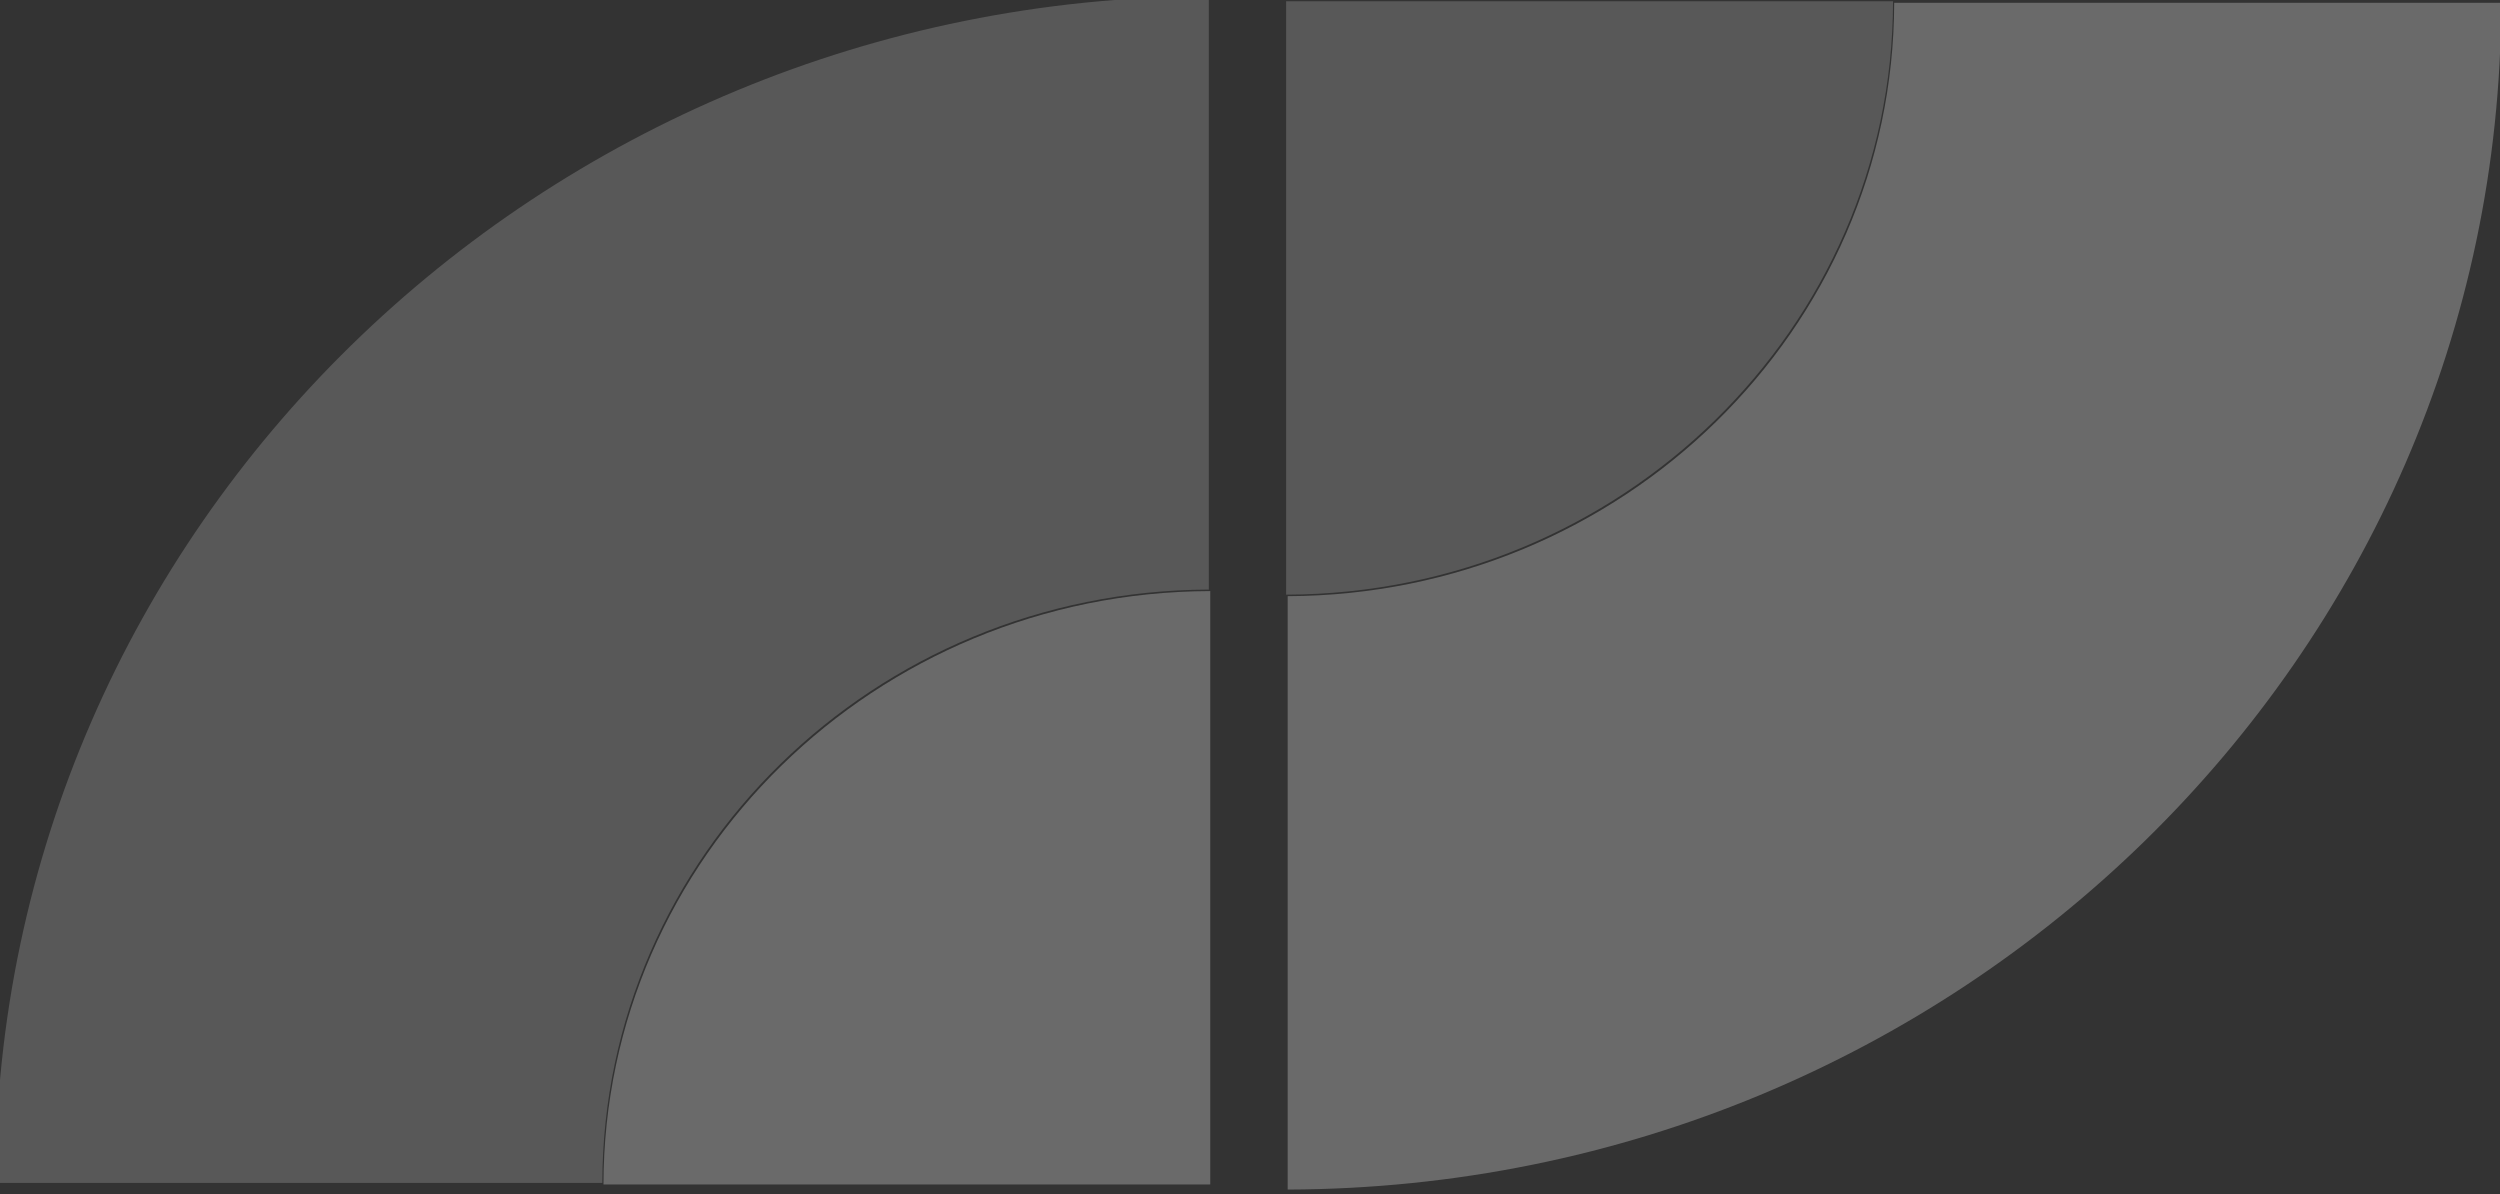
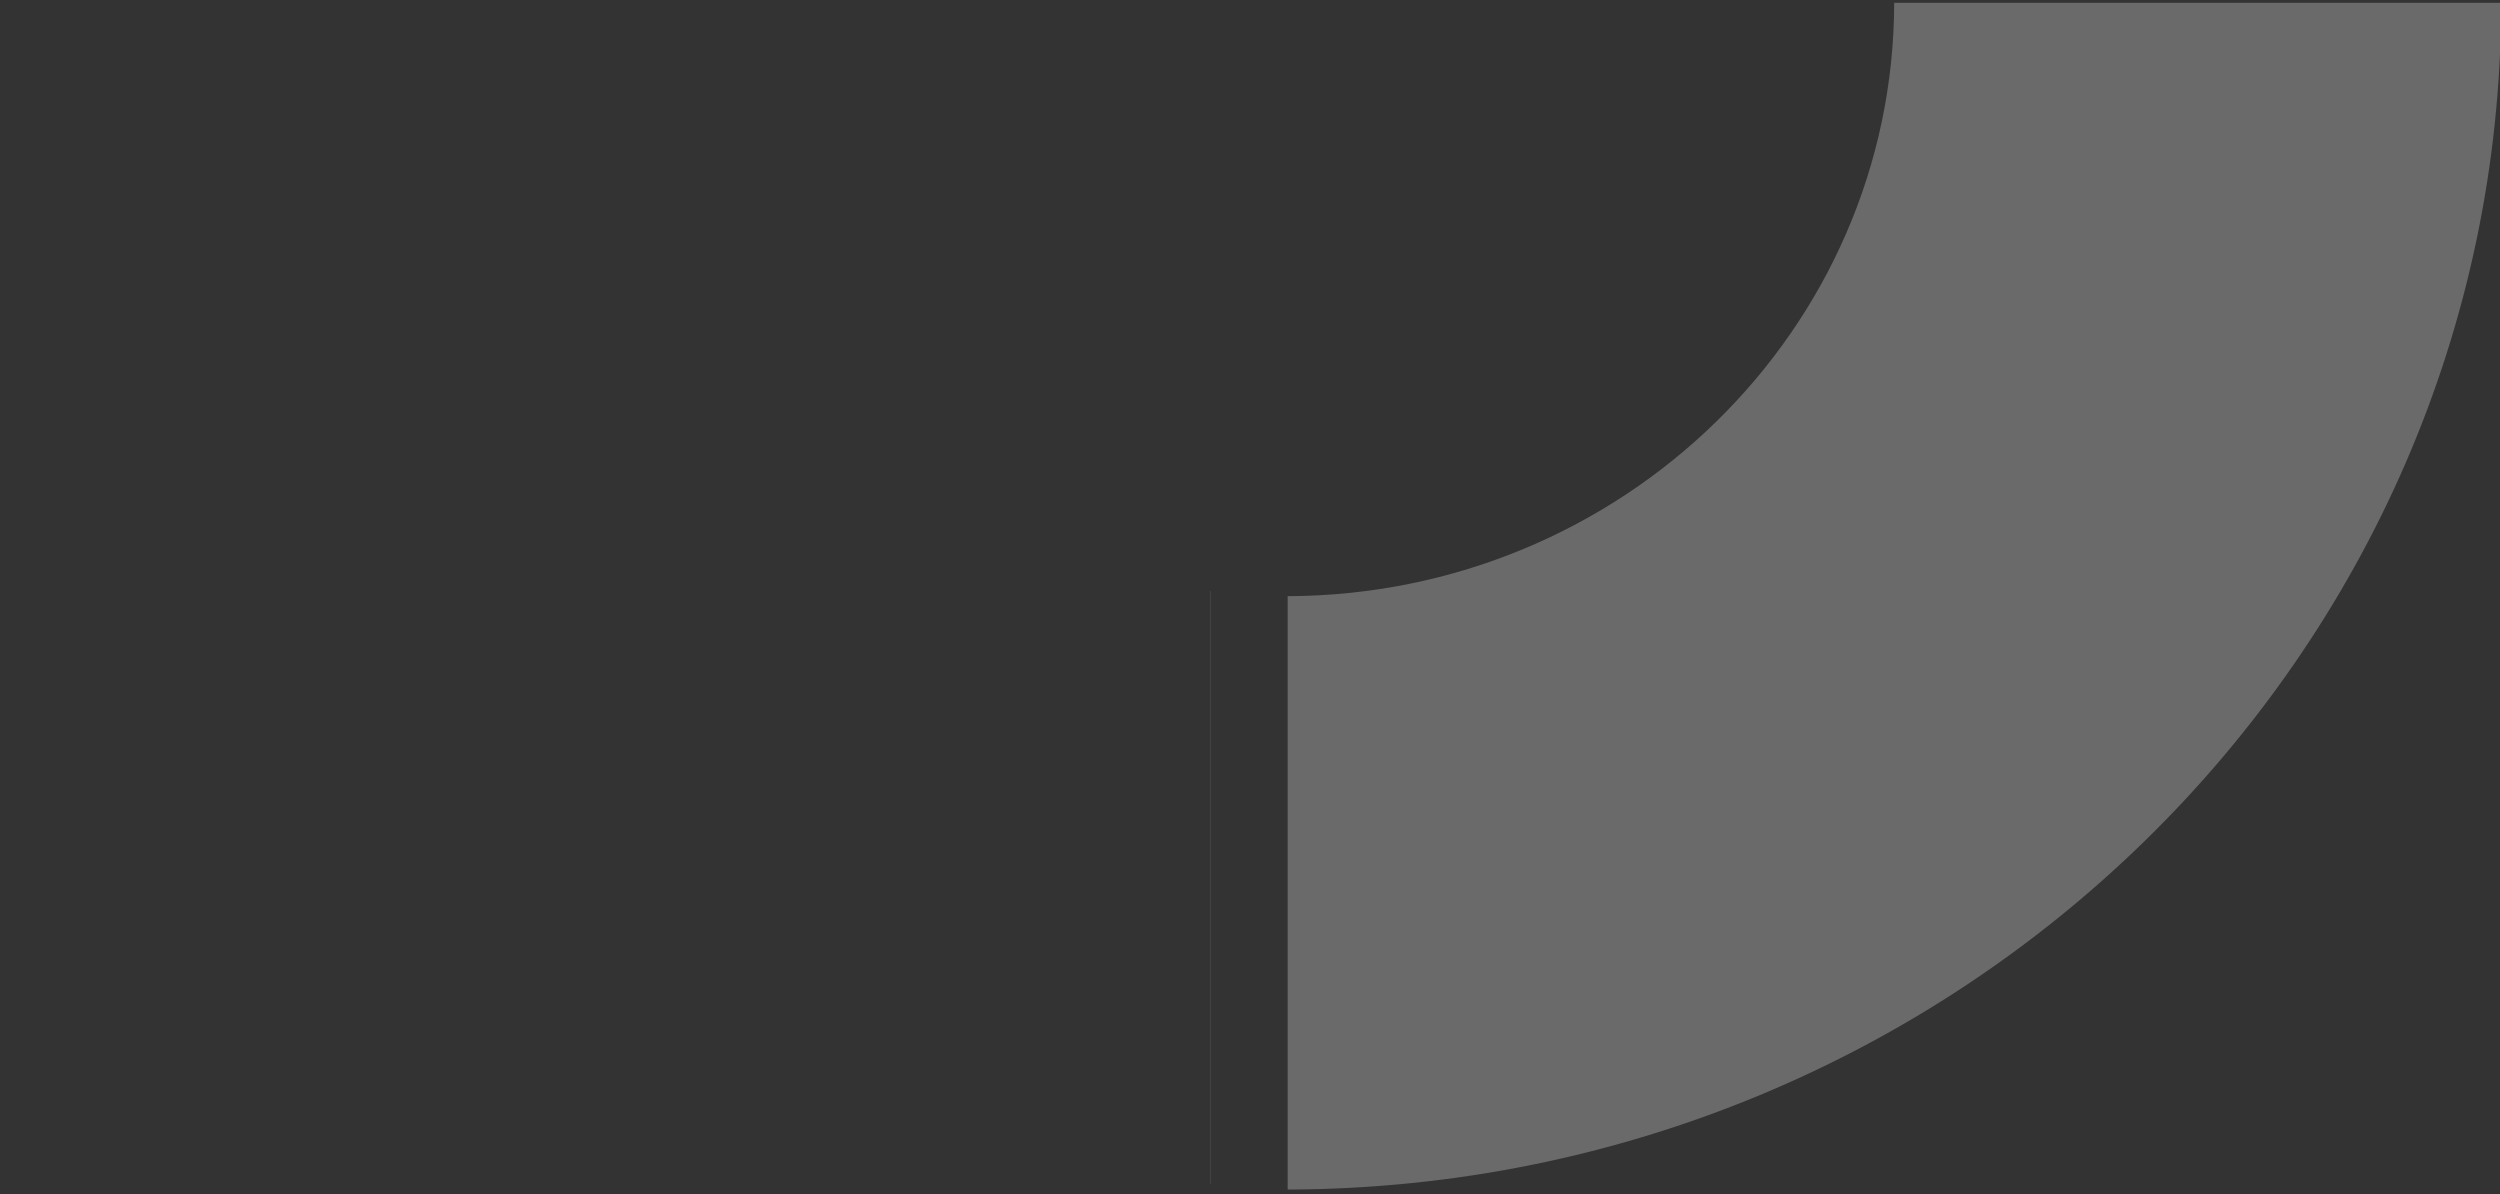
<svg xmlns="http://www.w3.org/2000/svg" width="100%" height="100%" viewBox="0 0 157 75" version="1.1" xml:space="preserve" style="fill-rule:evenodd;clip-rule:evenodd;stroke-linejoin:round;stroke-miterlimit:2;">
  <rect x="0" y="0" width="157" height="75" fill="#333333" stroke="none" />
  <g transform="matrix(1,0,0,1,-310.847,-198.969)">
    <g>
      <g transform="matrix(-1.271,3.6088e-18,3.6088e-18,-1.241,868.938,533.485)">
        <g transform="matrix(-2.52841e-17,0.412,-0.412,-2.51654e-17,549.287,37.086)">
-           <path d="M491.827,412.426L564.71,412.426C564.463,332.144 499.269,267.022 418.947,266.892L418.947,339.688C459.1,339.753 491.692,372.301 491.827,412.426Z" style="fill:rgb(235,235,235);fill-opacity:0.2;" />
-         </g>
+           </g>
        <g transform="matrix(-1.26421e-17,0.206,-0.206,-1.25827e-17,464.258,123.312)">
          <path d="M564.707,412.367L418.947,412.367L418.947,266.892L418.947,412.426L564.71,412.426L564.707,412.367Z" style="fill:white;fill-opacity:0.3;" />
        </g>
        <g transform="matrix(-1.26421e-17,0.206,-0.206,-1.25827e-17,464.258,123.312)">
-           <path d="M418.947,412.367L564.707,412.367C564.437,332.118 499.252,267.022 418.947,266.892L418.947,412.367Z" style="fill:rgb(235,235,235);fill-opacity:0.3;" />
-         </g>
+           </g>
      </g>
      <g transform="matrix(1.271,-3.14802e-16,3.00367e-16,1.241,-90.463,-61.082)">
        <g transform="matrix(-2.52841e-17,0.412,-0.412,-2.51654e-17,549.287,37.086)">
          <path d="M491.827,412.426L564.71,412.426C564.463,332.144 499.269,267.022 418.947,266.892L418.947,339.688C459.1,339.753 491.692,372.301 491.827,412.426Z" style="fill:rgb(235,235,235);fill-opacity:0.3;" />
        </g>
        <g transform="matrix(-1.26421e-17,0.206,-0.206,-1.25827e-17,464.258,123.312)">
-           <path d="M564.707,412.367L418.947,412.367L418.947,266.892L418.947,412.426L564.71,412.426L564.707,412.367Z" style="fill:white;fill-opacity:0.3;" />
-         </g>
+           </g>
        <g transform="matrix(-1.26421e-17,0.206,-0.206,-1.25827e-17,464.258,123.312)">
-           <path d="M418.947,412.367L564.707,412.367C564.437,332.118 499.252,267.022 418.947,266.892L418.947,412.367Z" style="fill:rgb(235,235,235);fill-opacity:0.2;" />
-         </g>
+           </g>
      </g>
    </g>
  </g>
</svg>